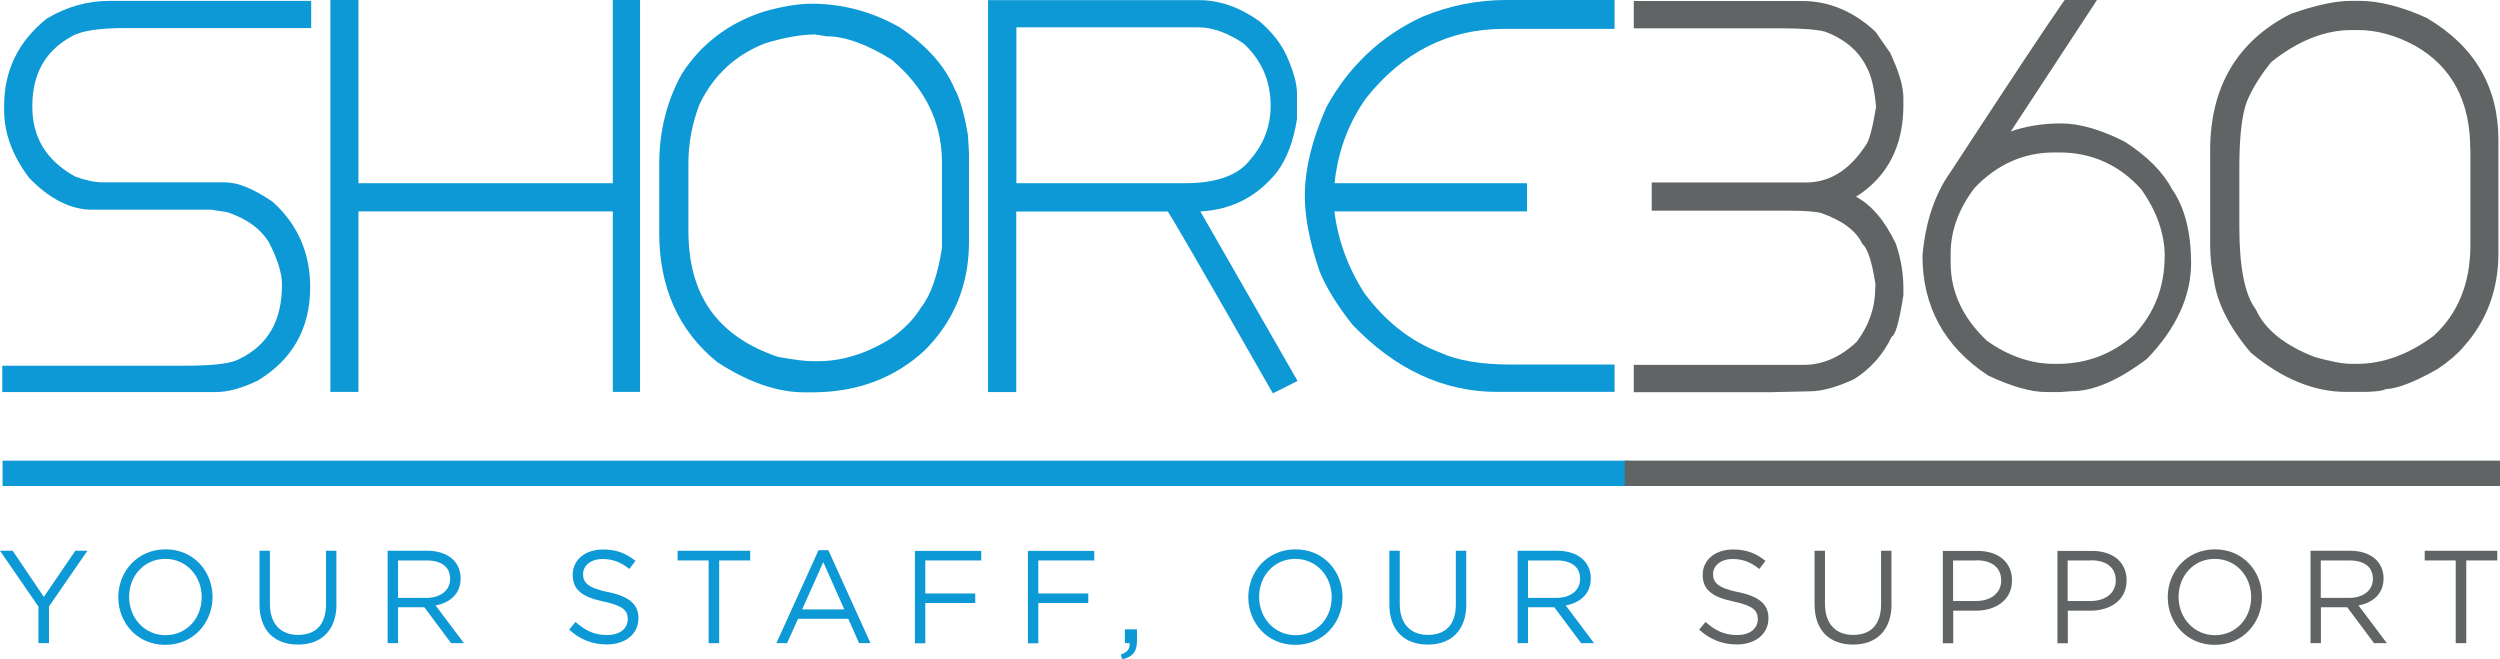
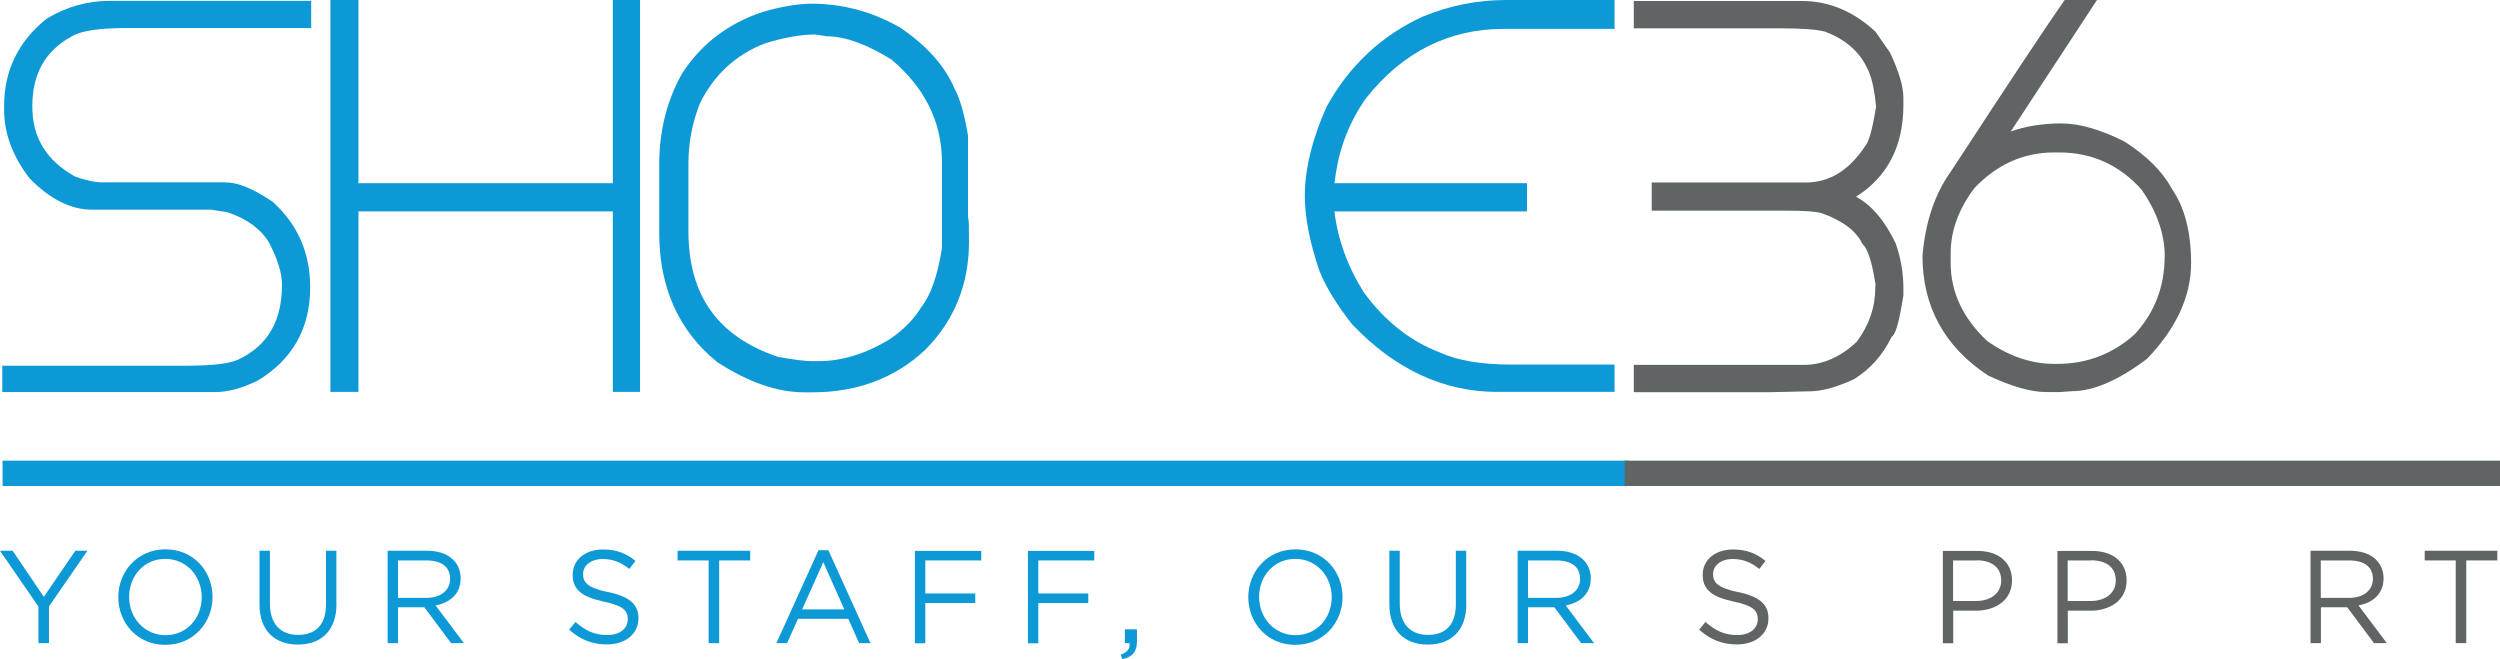
<svg xmlns="http://www.w3.org/2000/svg" id="Layer_2" data-name="Layer 2" viewBox="0 0 175.62 46.31">
  <defs>
    <style>      .cls-1 {        fill: #0c99d5;      }      .cls-2 {        fill: #616465;      }    </style>
  </defs>
  <g id="Layer_1-2" data-name="Layer 1">
    <g id="Shore360">
      <g>
        <path class="cls-1" d="M3.28,1.31C1.29,2.9.29,4.95.29,7.43v.31c0,1.62.59,3.22,1.77,4.77,1.43,1.47,2.91,2.22,4.4,2.22h8.37s1.15.18,1.15.18c1.35.45,2.34,1.17,2.92,2.13.61,1.18.91,2.17.91,2.95,0,2.54-.98,4.25-3,5.23-.54.31-1.81.47-3.76.47H.16v1.85h15.02c.82,0,1.79-.26,2.9-.79,2.46-1.47,3.71-3.68,3.71-6.57,0-2.4-.87-4.41-2.63-6-1.35-.92-2.44-1.37-3.35-1.37H7.21c-.53,0-1.2-.14-1.94-.41-2.02-1.13-3-2.74-3-4.92,0-2.29.9-3.9,2.76-4.92.64-.39,1.92-.59,3.82-.59h13.01V.06H7.71C6.14.06,4.66.48,3.28,1.31Z" />
        <polygon class="cls-1" points="43.05 12.87 25.18 12.87 25.18 0 23.21 0 23.21 27.53 25.18 27.53 25.18 14.85 43.05 14.85 43.05 27.53 44.96 27.53 44.96 0 43.05 0 43.05 12.87" />
-         <path class="cls-1" d="M68,9.52c-.26-1.55-.58-2.65-.96-3.32-.67-1.58-1.95-3.01-3.82-4.27-1.94-1.11-4.03-1.67-6.23-1.67-.97.01-2.12.2-3.41.58-2.42.8-4.33,2.25-5.67,4.33-1.06,1.89-1.6,4.03-1.6,6.35v4.84c0,3.83,1.36,6.88,4.08,9.08,2.15,1.4,4.2,2.12,6.11,2.12h.57c3.14,0,5.8-1,7.91-2.97,2.05-2.05,3.09-4.61,3.09-7.6v-6.23s-.07-1.22-.07-1.22ZM62.58,23.78c-1.71,1.06-3.41,1.59-5.07,1.59h-.5c-.44,0-1.25-.1-2.36-.3-4.23-1.43-6.29-4.32-6.29-8.85v-4.77c0-1.41.27-2.82.79-4.15.99-2.04,2.55-3.47,4.61-4.26,1.33-.41,2.5-.61,3.48-.62l.84.13c1.28,0,2.82.56,4.54,1.63,2.31,1.94,3.51,4.32,3.55,7.08v6.17c-.3,1.92-.79,3.32-1.47,4.17-.48.8-1.19,1.53-2.11,2.17Z" />
-         <path class="cls-1" d="M89.74,12.04c.66-.9,1.12-2.12,1.37-3.67v-1.82c0-.65-.23-1.51-.72-2.62-.41-.89-1.05-1.7-1.91-2.43-1.38-.99-2.81-1.49-4.24-1.49h-14.83v27.53h1.98v-12.68h10.65c.34.52,1.94,3.24,7.25,12.55l.13.22,1.73-.87-6.83-11.91c2.21-.11,4.03-1.05,5.41-2.8ZM71.4,1.92h12.79c.98,0,2.05.39,3.15,1.12,1.28,1.17,1.92,2.64,1.92,4.39,0,1.4-.46,2.65-1.39,3.73-.83,1.14-2.39,1.71-4.62,1.71h-11.85V1.92Z" />
+         <path class="cls-1" d="M68,9.52c-.26-1.55-.58-2.65-.96-3.32-.67-1.58-1.95-3.01-3.82-4.27-1.94-1.11-4.03-1.67-6.23-1.67-.97.01-2.12.2-3.41.58-2.42.8-4.33,2.25-5.67,4.33-1.06,1.89-1.6,4.03-1.6,6.35v4.84c0,3.83,1.36,6.88,4.08,9.08,2.15,1.4,4.2,2.12,6.11,2.12h.57c3.14,0,5.8-1,7.91-2.97,2.05-2.05,3.09-4.61,3.09-7.6s-.07-1.22-.07-1.22ZM62.58,23.78c-1.71,1.06-3.41,1.59-5.07,1.59h-.5c-.44,0-1.25-.1-2.36-.3-4.23-1.43-6.29-4.32-6.29-8.85v-4.77c0-1.41.27-2.82.79-4.15.99-2.04,2.55-3.47,4.61-4.26,1.33-.41,2.5-.61,3.48-.62l.84.13c1.28,0,2.82.56,4.54,1.63,2.31,1.94,3.51,4.32,3.55,7.08v6.17c-.3,1.92-.79,3.32-1.47,4.17-.48.8-1.19,1.53-2.11,2.17Z" />
        <path class="cls-1" d="M99.98,1.15c-2.92,1.33-5.2,3.46-6.79,6.35-1.02,2.28-1.53,4.39-1.53,6.26,0,1.49.34,3.25,1.02,5.25.45,1.13,1.22,2.4,2.32,3.79,2.99,3.14,6.41,4.73,10.18,4.73h8.24v-1.92h-7.24c-2.15,0-3.84-.29-5.05-.86-2.07-.78-3.86-2.21-5.33-4.22-1.13-1.79-1.82-3.7-2.06-5.68h13.53v-1.98h-13.52l.08-.64c.3-1.97,1.02-3.77,2.14-5.34,2.55-3.22,5.8-4.86,9.65-4.86h7.8V0h-7.61c-2.03,0-3.98.39-5.82,1.15Z" />
        <path class="cls-2" d="M131.77,2.25l-.04-.04c-1.53-1.42-3.26-2.14-5.14-2.14h-11.82v1.92h10.38c1.42,0,2.46.08,3.05.23,1.4.53,2.39,1.37,2.94,2.52.31.55.53,1.47.65,2.75-.29,1.83-.54,2.46-.71,2.69-1.16,1.78-2.55,2.64-4.23,2.64h-10.82v1.98h9.62c1.13,0,1.91.06,2.3.17,1.46.52,2.43,1.23,2.86,2.13l.06.08c.24.22.59.89.88,2.8l-.02.27c0,1.36-.45,2.63-1.3,3.76-1.15,1.08-2.4,1.62-3.71,1.62h-11.95v1.92h9.63l2.7-.06c.86,0,1.91-.28,3.15-.86,1.14-.71,2.02-1.7,2.63-2.96.24-.15.48-.73.83-2.92v-.5c0-1.03-.17-2.07-.53-3.13-.78-1.63-1.72-2.73-2.8-3.3,2.21-1.39,3.33-3.56,3.33-6.44v-.5c0-.8-.3-1.82-.93-3.17l-1-1.44Z" />
        <path class="cls-2" d="M149.25,9.95c-1.68-.85-3.18-1.28-4.45-1.28s-2.52.19-3.55.57l6.06-9.24h-2.27l-.08.11c-1.18,1.68-3.84,5.7-7.91,11.93-1.13,1.57-1.8,3.56-2,5.93,0,3.56,1.54,6.39,4.61,8.41,1.64.77,3.01,1.16,4.07,1.16h1.01l.81-.06c1.51,0,3.27-.76,5.28-2.28,2.05-2.13,3.09-4.39,3.09-6.72,0-2.18-.46-3.94-1.35-5.21-.63-1.19-1.73-2.3-3.32-3.32ZM152.06,18.04c0,2.11-.72,3.95-2.11,5.45-1.53,1.37-3.35,2.07-5.41,2.07h-.25c-1.61,0-3.21-.55-4.71-1.62-1.69-1.59-2.55-3.43-2.55-5.46v-.69c0-1.58.57-3.13,1.68-4.59,1.57-1.65,3.45-2.49,5.58-2.49h.38c2.27,0,4.22.88,5.75,2.59,1.09,1.54,1.65,3.13,1.65,4.74Z" />
-         <path class="cls-2" d="M170.52,1.28c-1.78-.81-3.39-1.22-4.76-1.22h-.63c-1.05,0-2.45.3-4.2.91-3.76,1.9-5.67,5.13-5.67,9.59v6.66c0,.82.09,1.62.25,2.36.21,1.66,1.08,3.39,2.6,5.19,2.18,1.83,4.44,2.76,6.7,2.76h1.39c.75-.03,1.17-.07,1.37-.19.85-.04,2.05-.5,3.67-1.42.79-.53,1.4-1.06,1.81-1.55,1.63-1.8,2.46-4.02,2.46-6.58v-7.97c0-3.7-1.67-6.57-4.99-8.53ZM173.54,10.44v6.78c0,2.68-.88,4.83-2.59,6.38-1.75,1.3-3.56,1.96-5.37,1.96h-.38c-.62,0-1.5-.17-2.6-.48-2.1-.82-3.49-1.93-4.12-3.32l-.03-.05c-.76-1.02-1.14-2.95-1.14-5.74v-4.27c0-2.1.18-3.66.54-4.6.39-.92.97-1.84,1.7-2.74,1.86-1.49,3.76-2.25,5.65-2.25h.44c1.32,0,2.67.37,4.01,1.1,2.58,1.46,3.88,3.9,3.88,7.24Z" />
      </g>
      <g>
        <path class="cls-1" d="M3.44,45.18h-.74v-2.57l-2.7-3.92h.89l2.19,3.24,2.21-3.24h.85l-2.7,3.91v2.58Z" />
        <path class="cls-1" d="M11.61,45.3c-1.97,0-3.3-1.55-3.3-3.35s1.34-3.36,3.32-3.36,3.3,1.55,3.3,3.35-1.34,3.36-3.32,3.36ZM11.61,39.26c-1.48,0-2.54,1.19-2.54,2.67s1.08,2.69,2.56,2.69,2.54-1.19,2.54-2.67-1.07-2.69-2.56-2.69Z" />
        <path class="cls-1" d="M23.64,42.41c0,1.89-1.08,2.87-2.71,2.87s-2.7-.98-2.7-2.82v-3.77h.73v3.72c0,1.4.74,2.19,1.98,2.19s1.96-.72,1.96-2.14v-3.77h.73v3.72Z" />
        <path class="cls-1" d="M31.69,45.18l-1.88-2.52h-1.85v2.52h-.73v-6.49h2.79c1.43,0,2.34.77,2.34,1.94,0,1.08-.74,1.71-1.76,1.9l1.99,2.65h-.9ZM29.96,39.37h-2v2.63h1.99c.97,0,1.67-.5,1.67-1.34s-.61-1.29-1.66-1.29Z" />
        <path class="cls-1" d="M42.74,41.59c1.45.32,2.11.84,2.11,1.84,0,1.12-.93,1.84-2.22,1.84-1.03,0-1.87-.34-2.65-1.04l.45-.54c.68.61,1.33.92,2.22.92s1.45-.45,1.45-1.11c0-.61-.32-.95-1.69-1.24-1.49-.32-2.18-.81-2.18-1.88s.9-1.78,2.13-1.78c.95,0,1.62.27,2.28.8l-.43.57c-.6-.49-1.2-.7-1.87-.7-.84,0-1.38.46-1.38,1.06s.33.96,1.76,1.27Z" />
        <path class="cls-1" d="M50.52,45.18h-.74v-5.81h-2.18v-.68h5.1v.68h-2.18v5.81Z" />
        <path class="cls-1" d="M61.14,45.18h-.79l-.76-1.71h-3.53l-.77,1.71h-.75l2.96-6.53h.69l2.96,6.53ZM57.83,39.5l-1.48,3.31h2.96l-1.47-3.31Z" />
        <path class="cls-1" d="M68.93,39.37h-3.93v2.32h3.51v.67h-3.51v2.83h-.73v-6.49h4.66v.68Z" />
        <path class="cls-1" d="M76.87,39.37h-3.93v2.32h3.51v.67h-3.51v2.83h-.73v-6.49h4.66v.68Z" />
        <path class="cls-1" d="M79.35,45.18h-.33v-.97h.85v.83c0,.75-.32,1.11-1.03,1.27l-.11-.32c.46-.17.66-.41.62-.81Z" />
        <path class="cls-1" d="M90.99,45.3c-1.97,0-3.3-1.55-3.3-3.35s1.34-3.36,3.32-3.36,3.3,1.55,3.3,3.35-1.34,3.36-3.32,3.36ZM90.99,39.26c-1.48,0-2.54,1.19-2.54,2.67s1.08,2.69,2.56,2.69,2.54-1.19,2.54-2.67-1.07-2.69-2.56-2.69Z" />
        <path class="cls-1" d="M103.01,42.41c0,1.89-1.08,2.87-2.71,2.87s-2.7-.98-2.7-2.82v-3.77h.73v3.72c0,1.4.74,2.19,1.98,2.19s1.96-.72,1.96-2.14v-3.77h.73v3.72Z" />
        <path class="cls-1" d="M111.07,45.18l-1.88-2.52h-1.85v2.52h-.73v-6.49h2.79c1.43,0,2.35.77,2.35,1.94,0,1.08-.74,1.71-1.76,1.9l1.99,2.65h-.9ZM109.34,39.37h-2v2.63h1.99c.97,0,1.67-.5,1.67-1.34s-.61-1.29-1.66-1.29Z" />
        <path class="cls-2" d="M122.12,41.59c1.45.32,2.11.84,2.11,1.84,0,1.12-.93,1.84-2.22,1.84-1.03,0-1.87-.34-2.65-1.04l.45-.54c.68.61,1.33.92,2.22.92s1.45-.45,1.45-1.11c0-.61-.32-.95-1.69-1.24-1.49-.32-2.18-.81-2.18-1.88s.9-1.78,2.13-1.78c.95,0,1.62.27,2.28.8l-.43.57c-.6-.49-1.2-.7-1.87-.7-.84,0-1.38.46-1.38,1.06s.33.96,1.76,1.27Z" />
-         <path class="cls-2" d="M132.88,42.41c0,1.89-1.08,2.87-2.71,2.87s-2.7-.98-2.7-2.82v-3.77h.73v3.72c0,1.4.74,2.19,1.98,2.19s1.96-.72,1.96-2.14v-3.77h.73v3.72Z" />
        <path class="cls-2" d="M138.78,42.9h-1.57v2.29h-.73v-6.49h2.43c1.46,0,2.43.78,2.43,2.07,0,1.41-1.17,2.13-2.55,2.13ZM138.84,39.37h-1.64v2.85h1.6c1.07,0,1.78-.57,1.78-1.44,0-.94-.69-1.42-1.74-1.42Z" />
        <path class="cls-2" d="M146.83,42.9h-1.57v2.29h-.73v-6.49h2.43c1.46,0,2.43.78,2.43,2.07,0,1.41-1.17,2.13-2.55,2.13ZM146.89,39.37h-1.64v2.85h1.6c1.07,0,1.78-.57,1.78-1.44,0-.94-.69-1.42-1.74-1.42Z" />
-         <path class="cls-2" d="M155.58,45.3c-1.97,0-3.3-1.55-3.3-3.35s1.34-3.36,3.32-3.36,3.3,1.55,3.3,3.35-1.34,3.36-3.32,3.36ZM155.58,39.26c-1.48,0-2.54,1.19-2.54,2.67s1.08,2.69,2.56,2.69,2.54-1.19,2.54-2.67-1.07-2.69-2.56-2.69Z" />
        <path class="cls-2" d="M166.77,45.18l-1.88-2.52h-1.85v2.52h-.73v-6.49h2.79c1.43,0,2.34.77,2.34,1.94,0,1.08-.74,1.71-1.76,1.9l1.99,2.65h-.9ZM165.03,39.37h-2v2.63h1.99c.97,0,1.67-.5,1.67-1.34s-.61-1.29-1.66-1.29Z" />
        <path class="cls-2" d="M173.25,45.18h-.74v-5.81h-2.18v-.68h5.1v.68h-2.18v5.81Z" />
      </g>
      <rect class="cls-1" x=".18" y="32.36" width="114.24" height="1.78" />
      <rect class="cls-2" x="114.13" y="32.36" width="61.49" height="1.78" />
    </g>
  </g>
</svg>